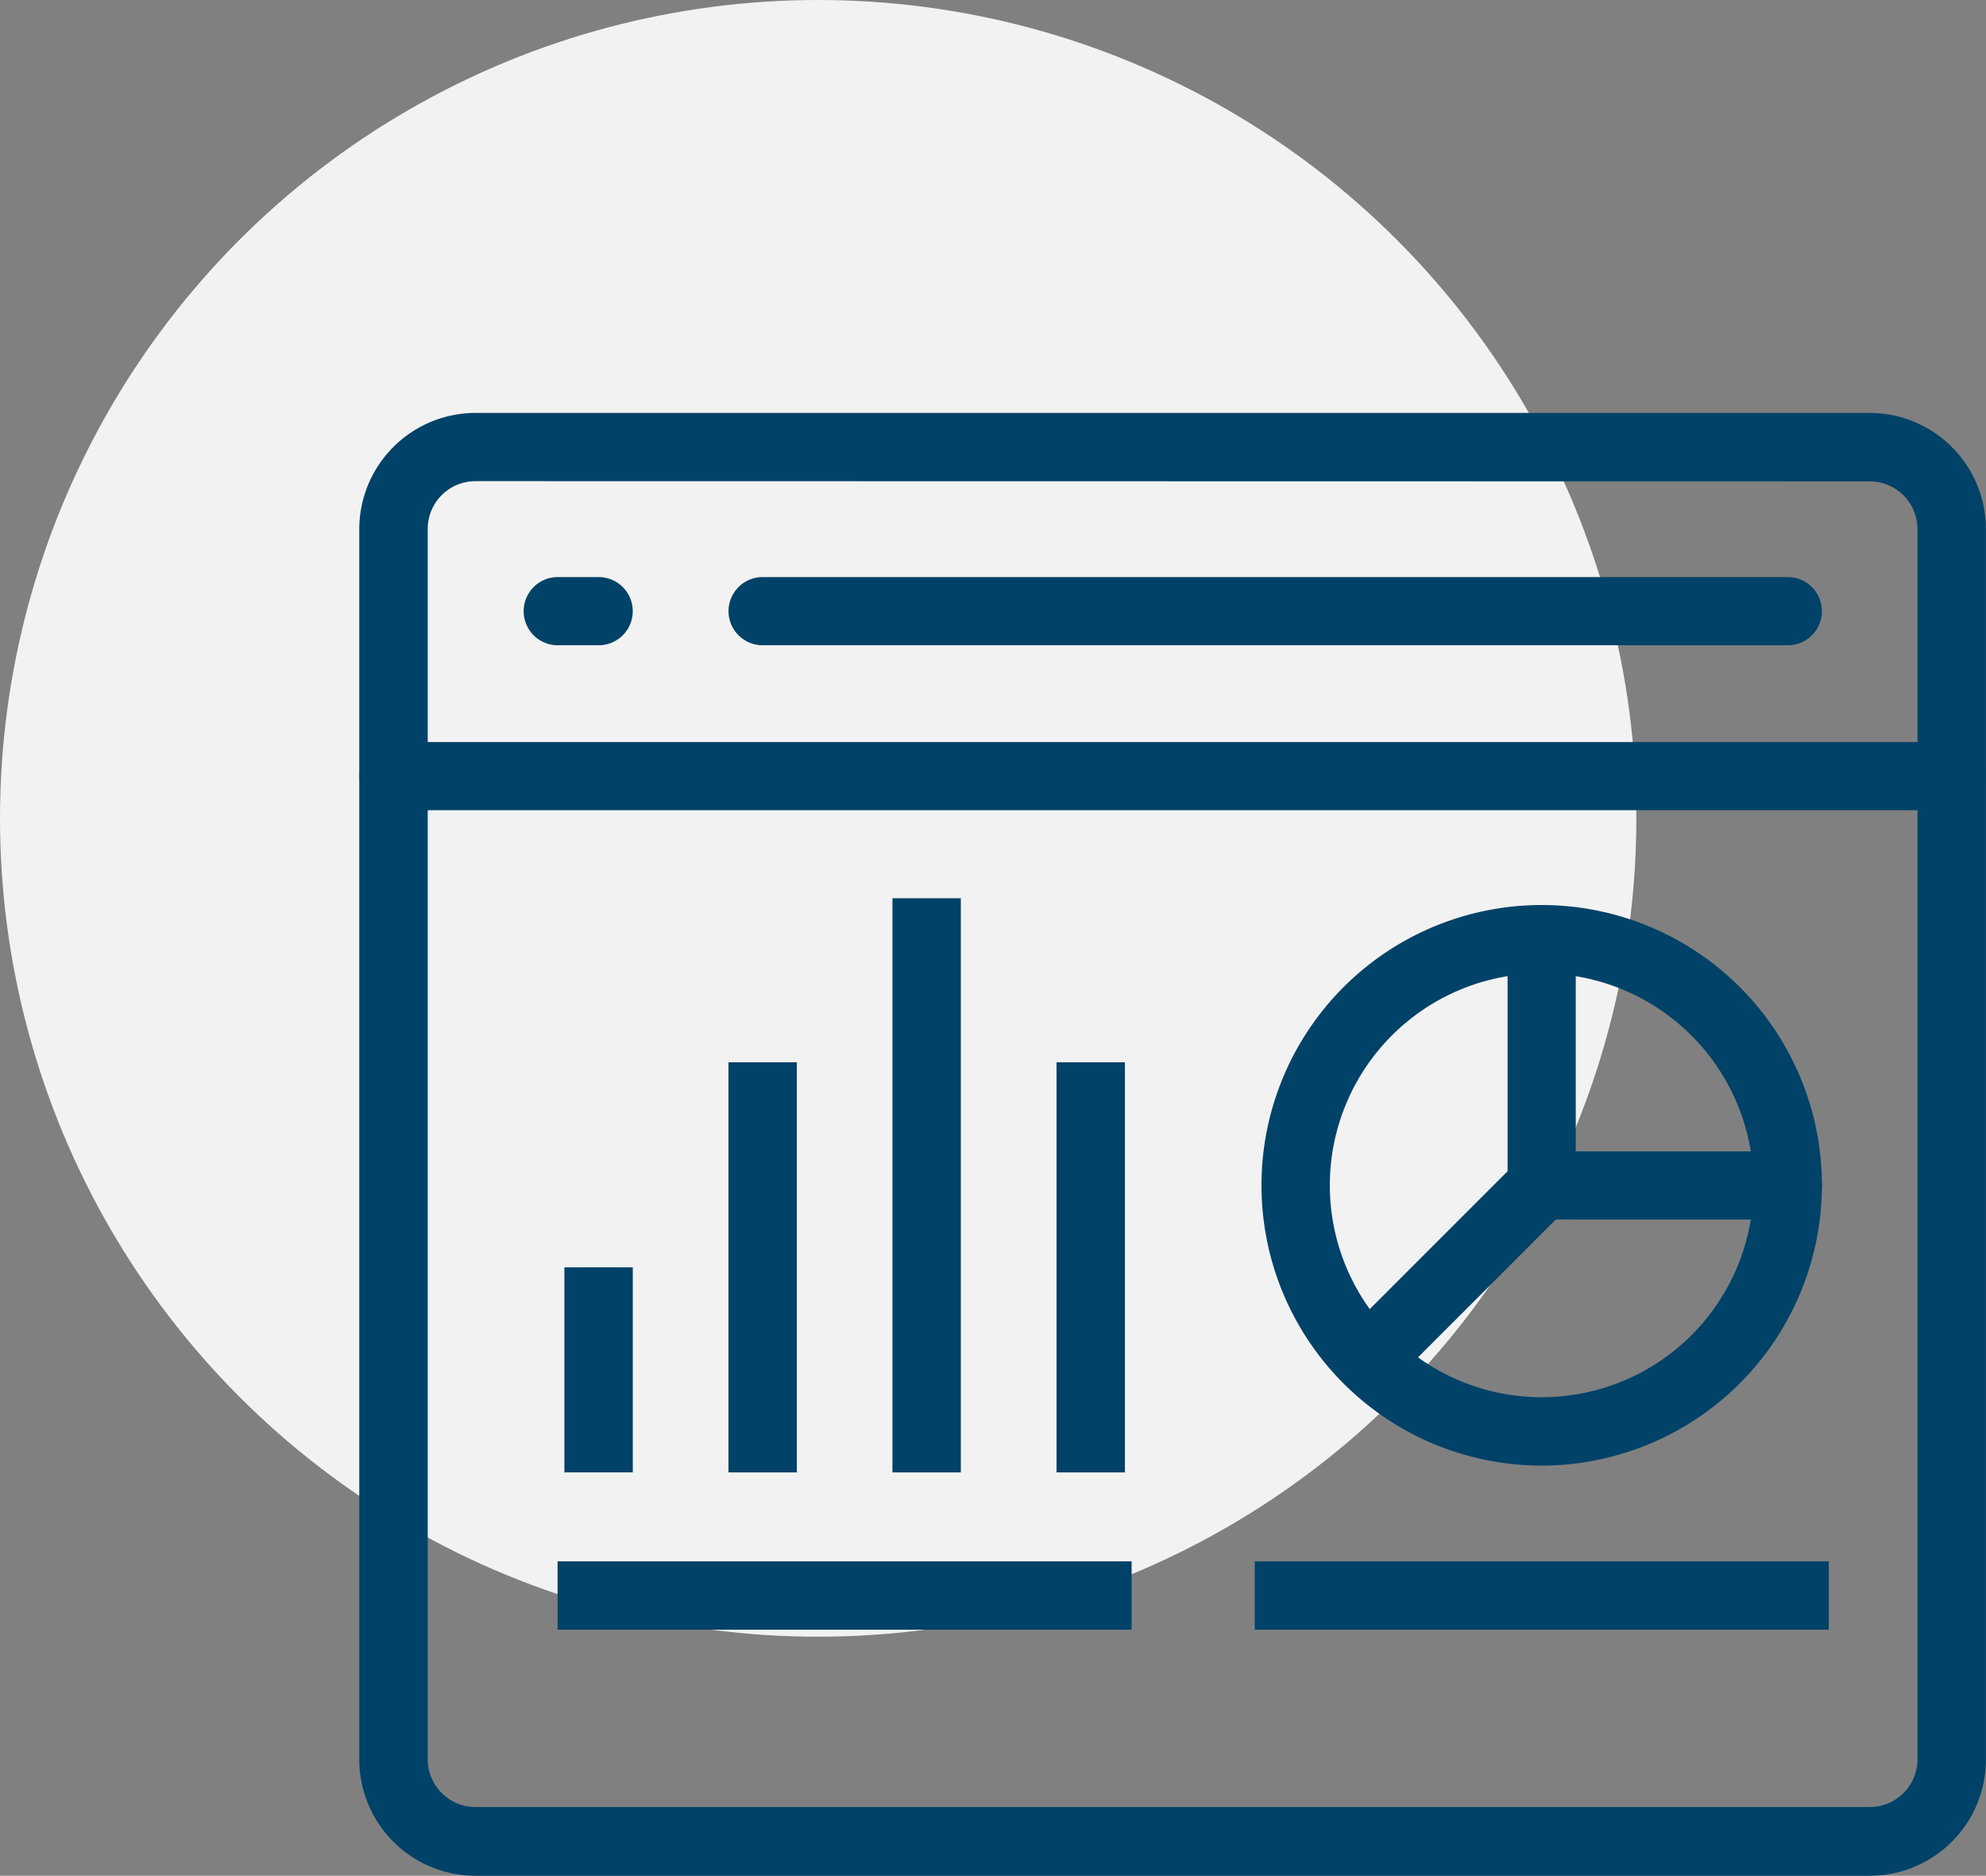
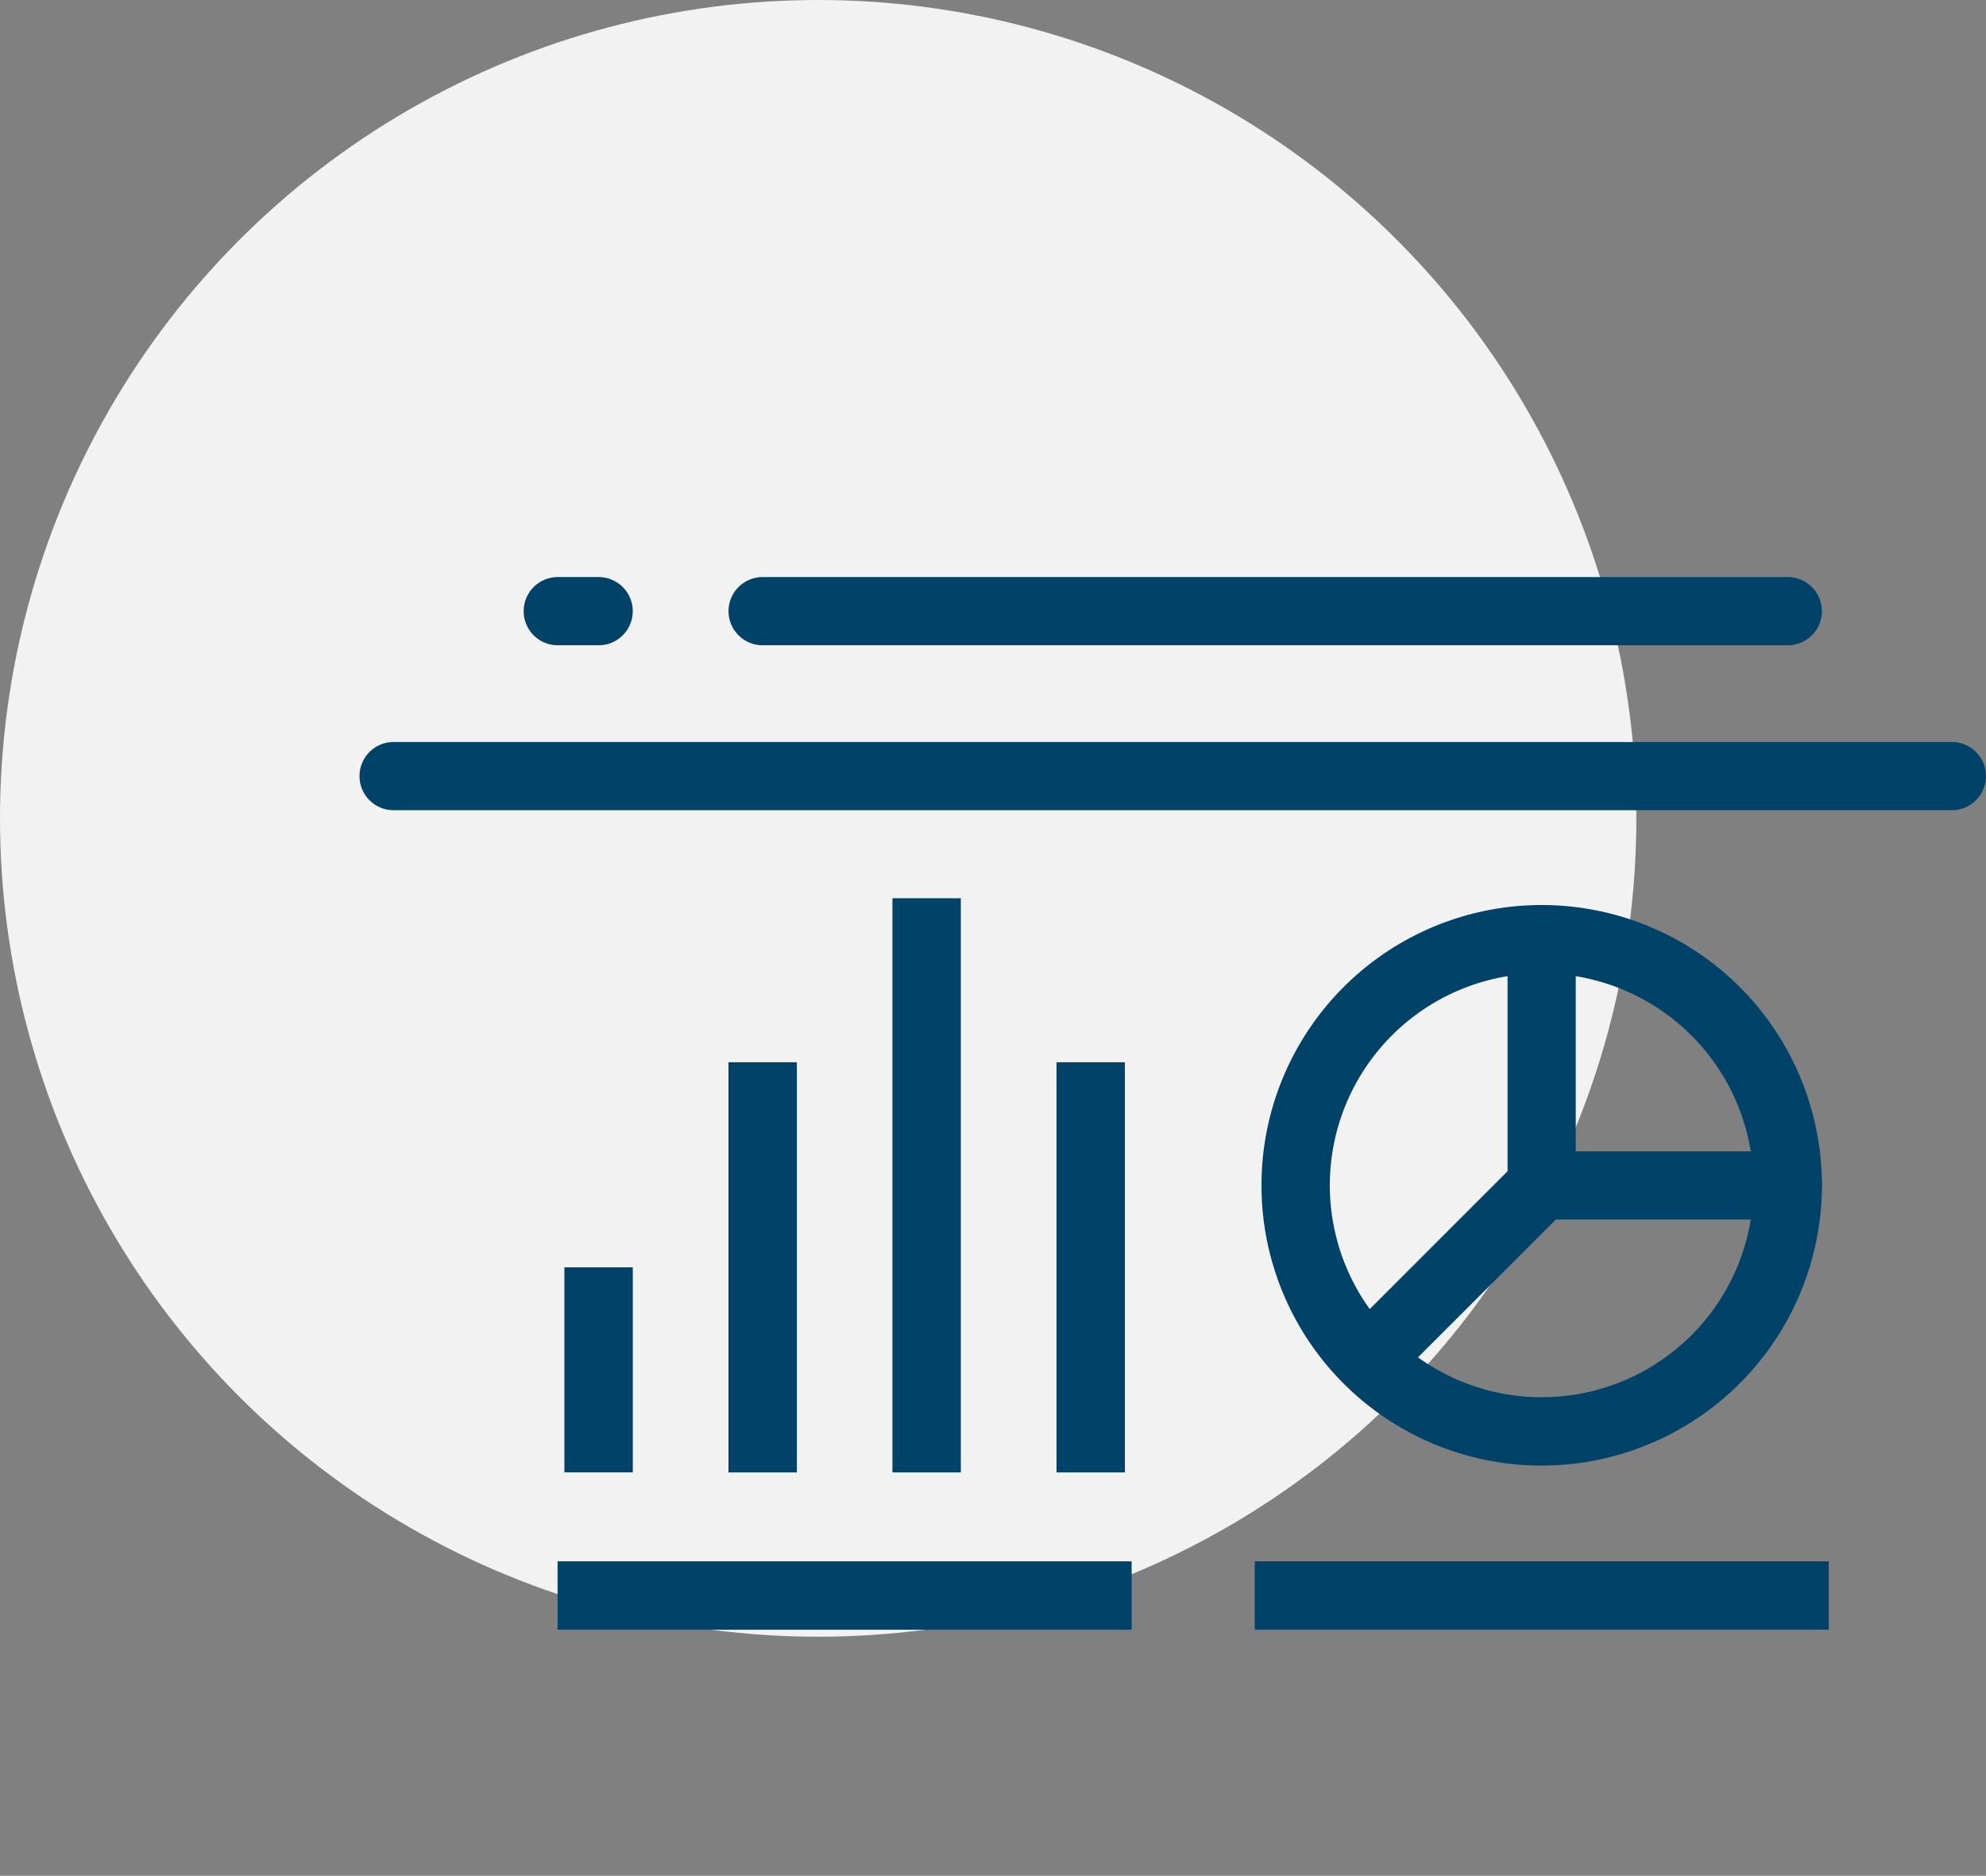
<svg xmlns="http://www.w3.org/2000/svg" width="58.257" height="55.011" viewBox="0 0 58.257 55.011">
  <rect x="0" y="0" width="58.257" height="55.011" fill="#808080" stroke="none" />
  <g transform="translate(-0.171 0.095)">
    <circle cx="24" cy="24" r="24" transform="translate(0.171 -0.095)" fill="#f2f2f2" />
    <g transform="translate(10.713 12.013)">
      <g transform="translate(0 0)">
-         <path d="M96.645,105.093h-40.9a3.412,3.412,0,0,1-3.408-3.408V65.6a3.412,3.412,0,0,1,3.408-3.408h40.9a3.412,3.412,0,0,1,3.408,3.408v36.084A3.41,3.41,0,0,1,96.645,105.093Zm-40.9-40.9a1.4,1.4,0,0,0-1.4,1.4v36.084a1.4,1.4,0,0,0,1.4,1.4h40.9a1.4,1.4,0,0,0,1.4-1.4V65.6a1.4,1.4,0,0,0-1.4-1.4Z" transform="translate(-52.34 -62.19)" fill="#004268" />
        <g transform="translate(0.002 9.65)">
          <path d="M99.059,103.693H53.352a1,1,0,1,1,0-2h45.71a1,1,0,1,1,0,2Z" transform="translate(-52.35 -101.69)" fill="#004268" />
        </g>
        <g transform="translate(4.815 4.813)">
          <path d="M74.254,83.893h-1.2a1,1,0,0,1,0-2h1.2a1,1,0,1,1,0,2Z" transform="translate(-72.05 -81.89)" fill="#004268" />
        </g>
        <g transform="translate(10.827 4.813)">
          <path d="M127.734,83.893H97.662a1,1,0,1,1,0-2h30.072a1,1,0,1,1,0,2Z" transform="translate(-96.66 -81.89)" fill="#004268" />
        </g>
        <g transform="translate(26.462 14.433)">
          <path d="M168.88,137.711a8.22,8.22,0,1,1,8.22-8.22A8.23,8.23,0,0,1,168.88,137.711Zm0-14.435a6.215,6.215,0,1,0,6.215,6.215A6.221,6.221,0,0,0,168.88,123.276Z" transform="translate(-160.66 -121.27)" fill="#004268" />
        </g>
        <g transform="translate(28.87 14.438)">
          <path d="M171.522,135.32a1,1,0,0,1-.708-1.71l4.517-4.517v-6.8a1,1,0,1,1,2,0v7.216a1,1,0,0,1-.293.708l-4.813,4.813A1,1,0,0,1,171.522,135.32Z" transform="translate(-170.52 -121.29)" fill="#004268" />
        </g>
        <g transform="translate(33.683 21.654)">
          <path d="M198.438,152.833h-7.216a1,1,0,0,1,0-2h7.216a1,1,0,0,1,0,2Z" transform="translate(-190.22 -150.83)" fill="#004268" />
        </g>
        <g transform="translate(6.014 25.059)">
          <rect width="2.006" height="6.014" transform="translate(0 0)" fill="#004268" />
        </g>
        <g transform="translate(10.827 19.045)">
          <rect width="2.006" height="12.029" fill="#004268" />
        </g>
        <g transform="translate(20.45 19.045)">
          <rect width="2.006" height="12.029" fill="#004268" />
        </g>
        <g transform="translate(15.637 14.235)">
          <rect width="2.006" height="16.839" fill="#004268" />
        </g>
        <g transform="translate(5.814 33.681)">
          <rect width="16.839" height="2.006" fill="#004268" />
        </g>
        <g transform="translate(26.264 33.681)">
          <rect width="16.839" height="2.006" fill="#004268" />
        </g>
      </g>
    </g>
  </g>
</svg>